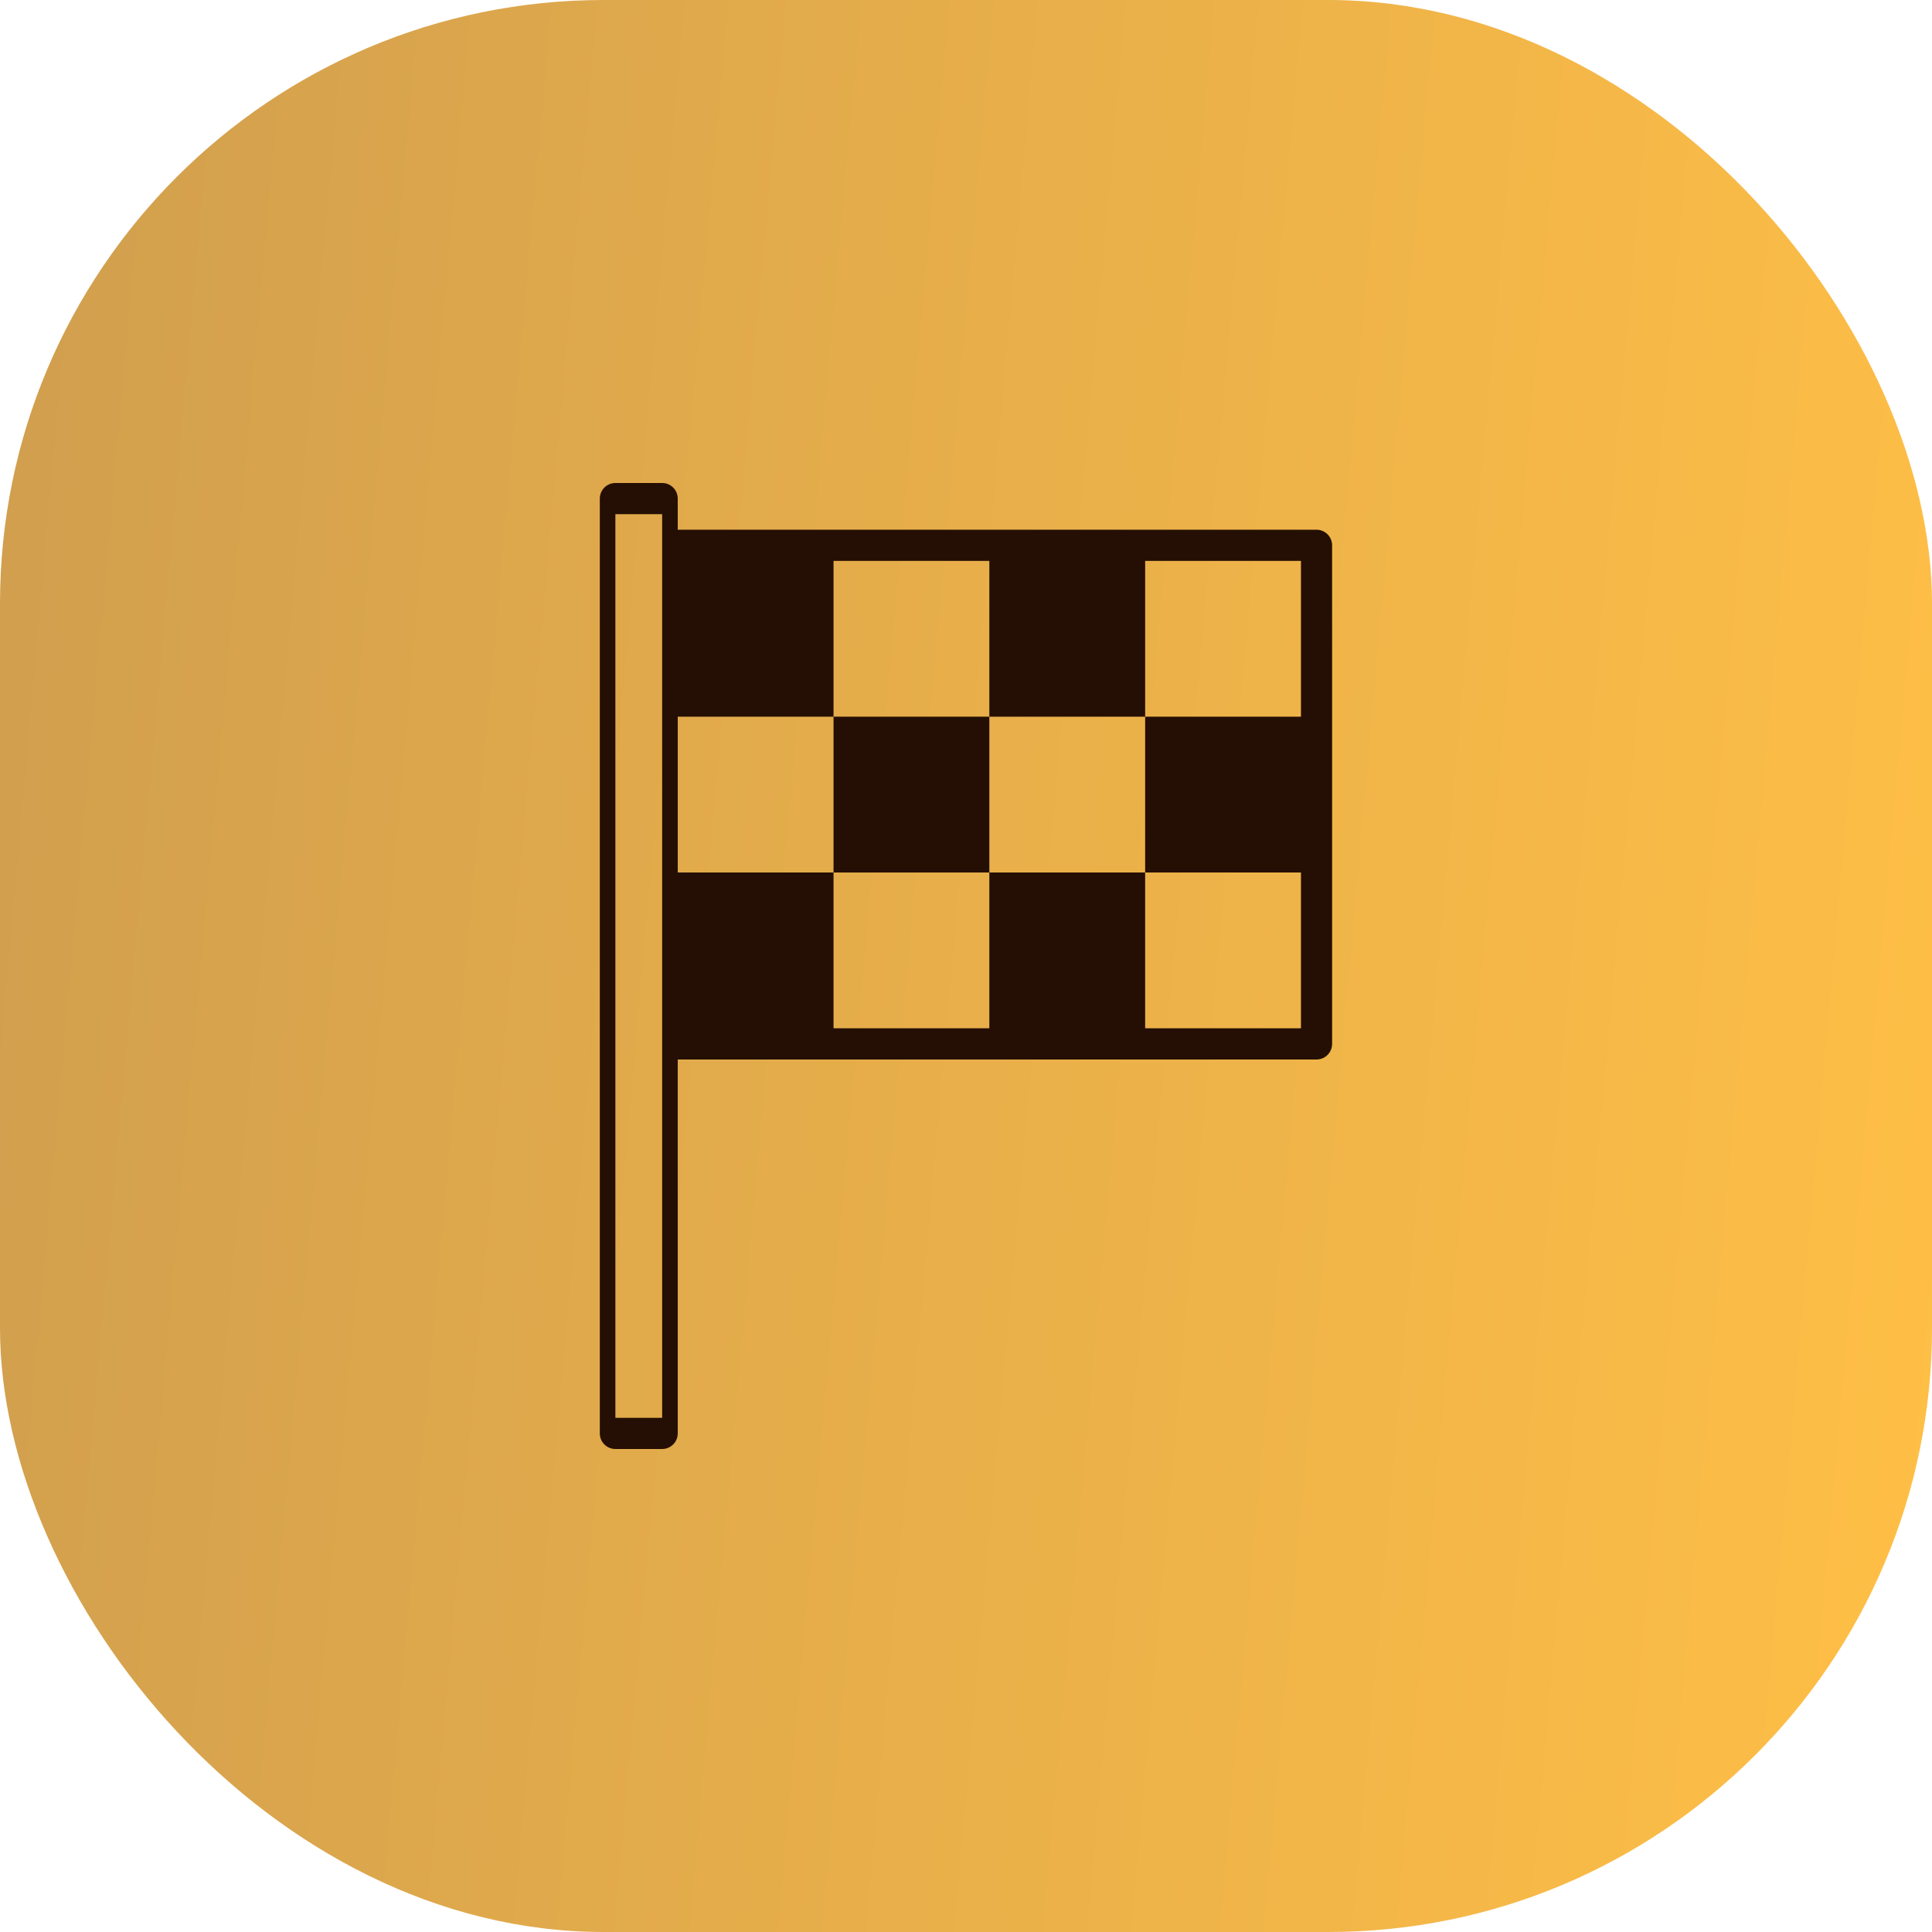
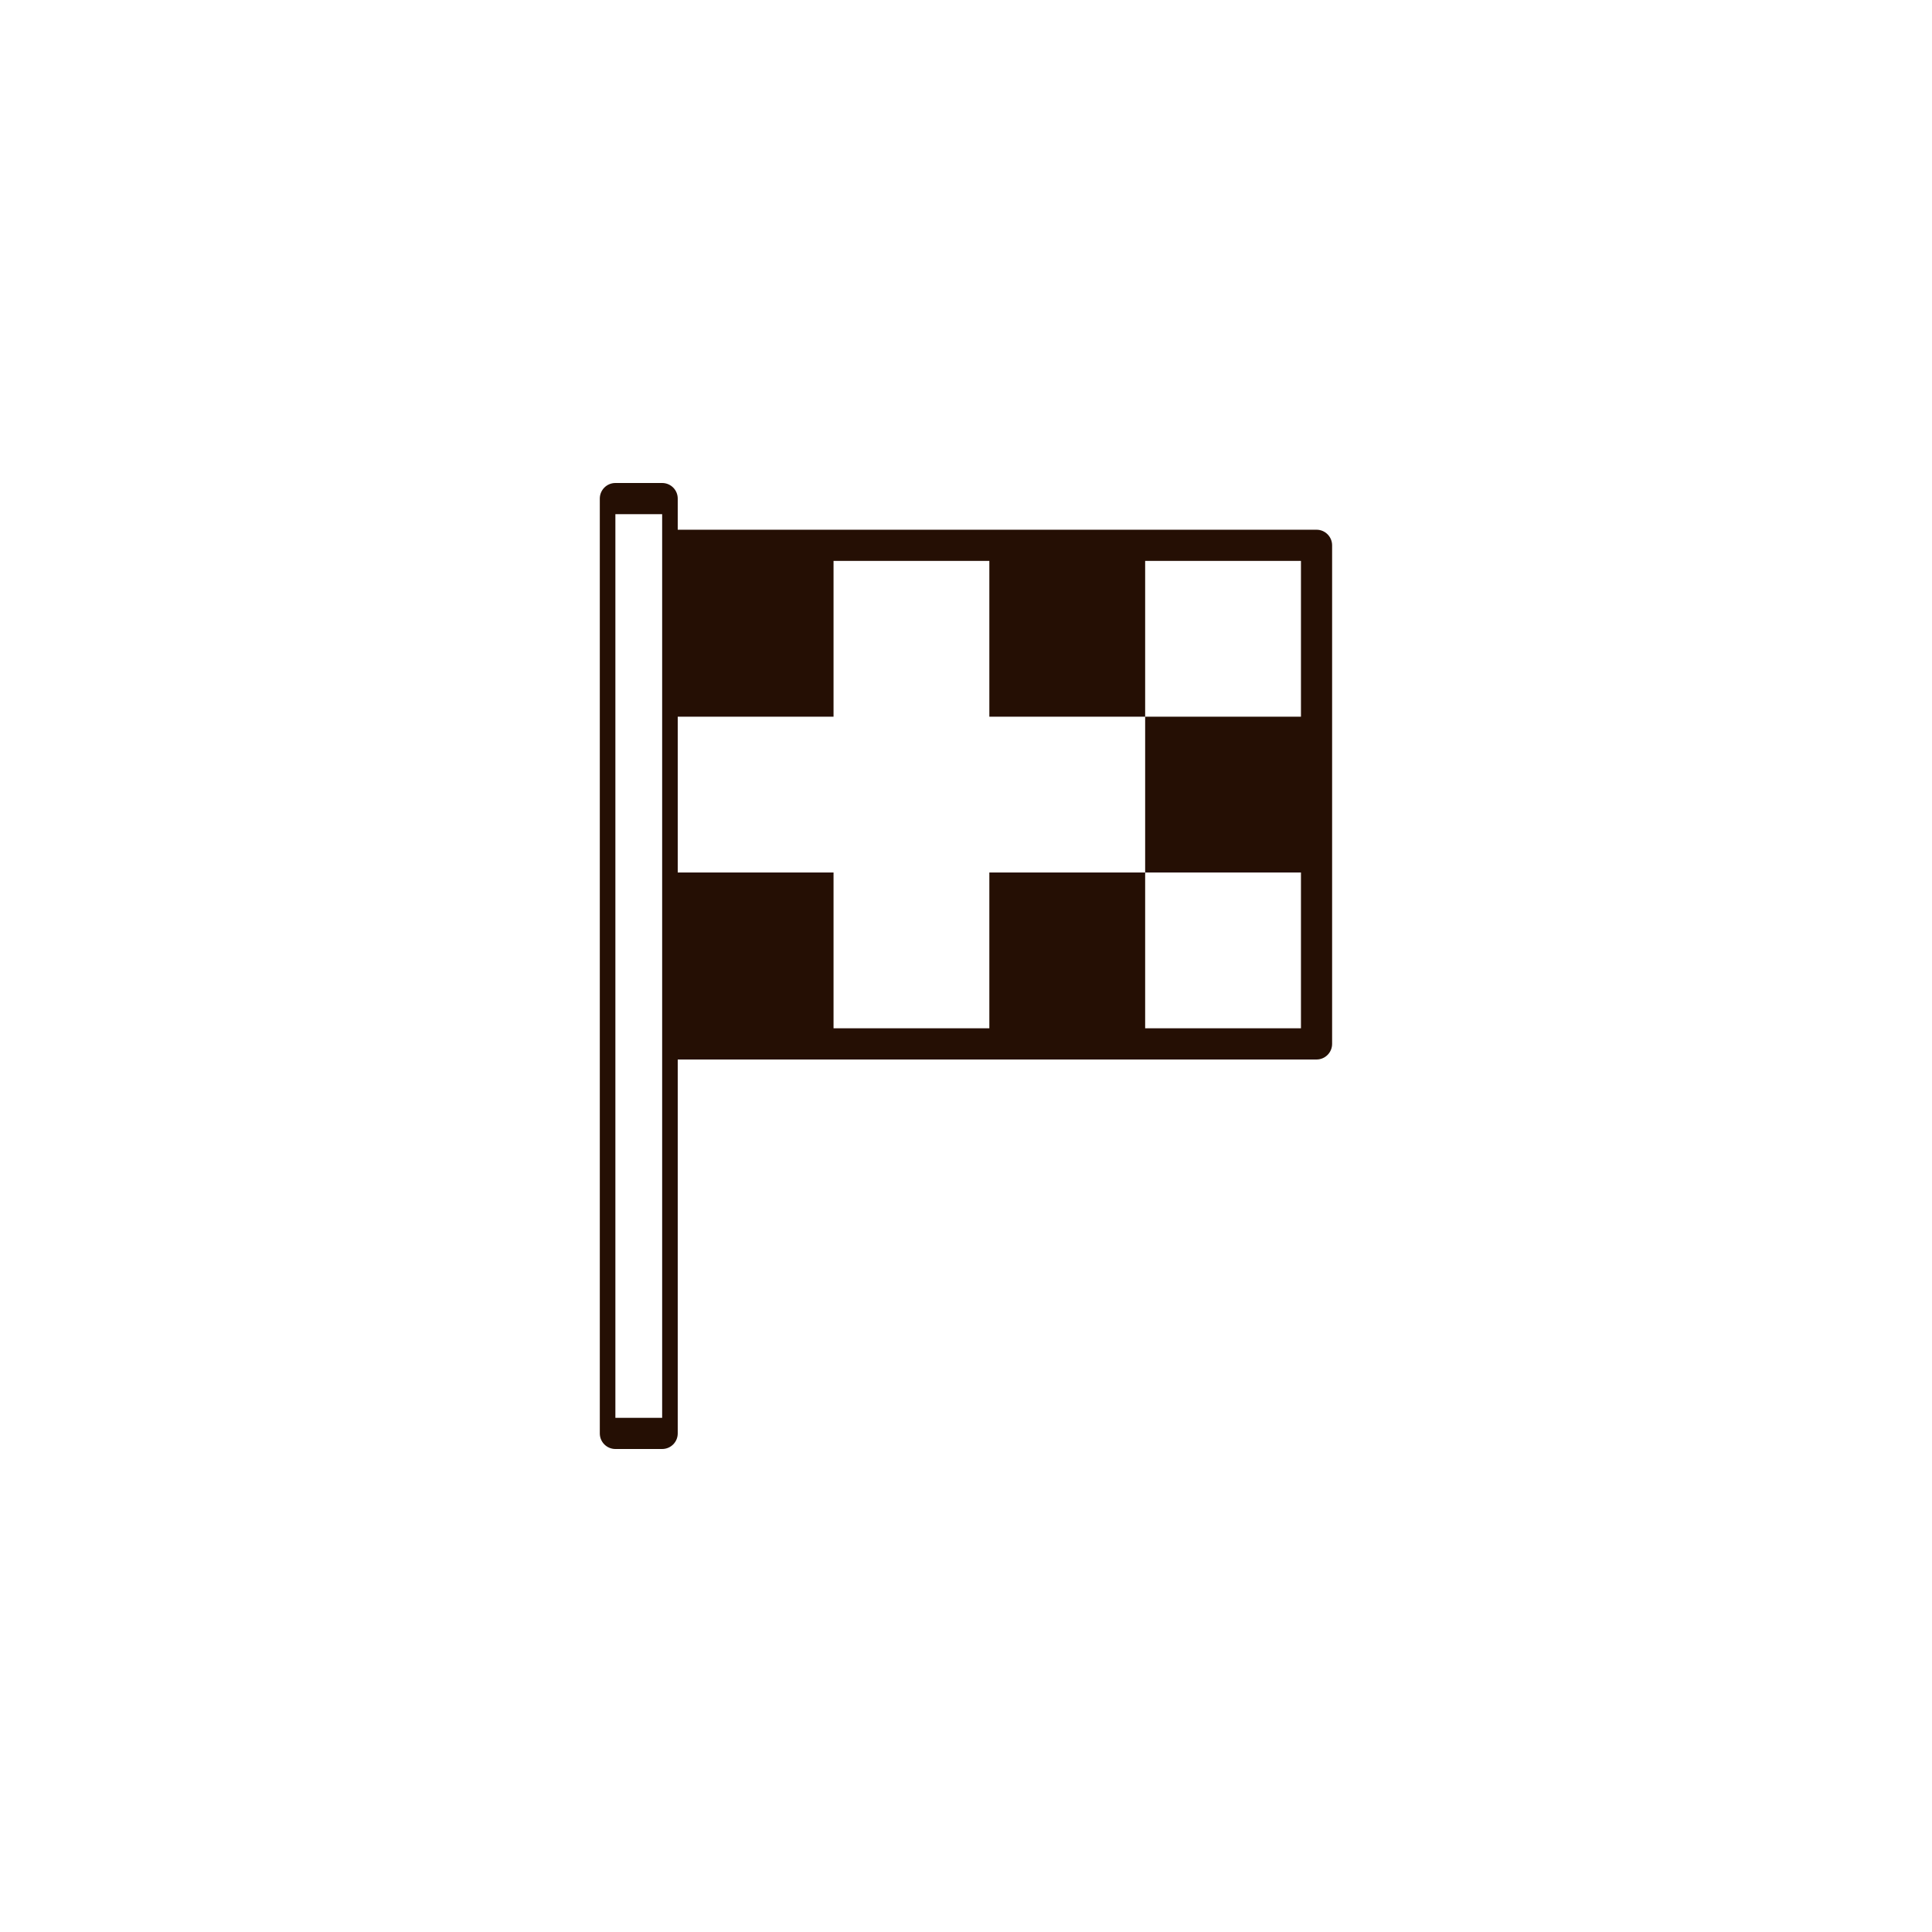
<svg xmlns="http://www.w3.org/2000/svg" width="48" height="48" viewBox="0 0 48 48" fill="none">
-   <rect width="48" height="48" rx="15" fill="url(#paint0_linear_1_1439)" />
  <path d="M32.709 13.161H16.838V12.387C16.838 12.173 16.665 12 16.451 12H15.289C15.076 12 14.902 12.173 14.902 12.387V35.613C14.902 35.827 15.076 36 15.289 36H16.451C16.665 36 16.838 35.827 16.838 35.613V26.323H32.709C32.923 26.323 33.096 26.149 33.096 25.936V13.548C33.096 13.335 32.923 13.161 32.709 13.161ZM16.451 35.226H15.289V12.774H16.451V35.226ZM32.322 17.806H28.451V21.677H32.322V25.548H28.451V21.677H24.58V25.548H20.709V21.677H16.838V17.806H20.709V13.935H24.58V17.806H28.451V13.935H32.322V17.806Z" fill="#250F04" />
-   <path d="M24.58 17.806H20.709V21.677H24.58V17.806Z" fill="#250F04" />
  <defs>
    <linearGradient id="paint0_linear_1_1439" x1="0" y1="0" x2="51.173" y2="4.558" gradientUnits="userSpaceOnUse">
      <stop stop-color="#D09E4E" />
      <stop offset="1" stop-color="#FFBF46" />
      <stop offset="1" stop-color="#AF8131" />
    </linearGradient>
  </defs>
</svg>